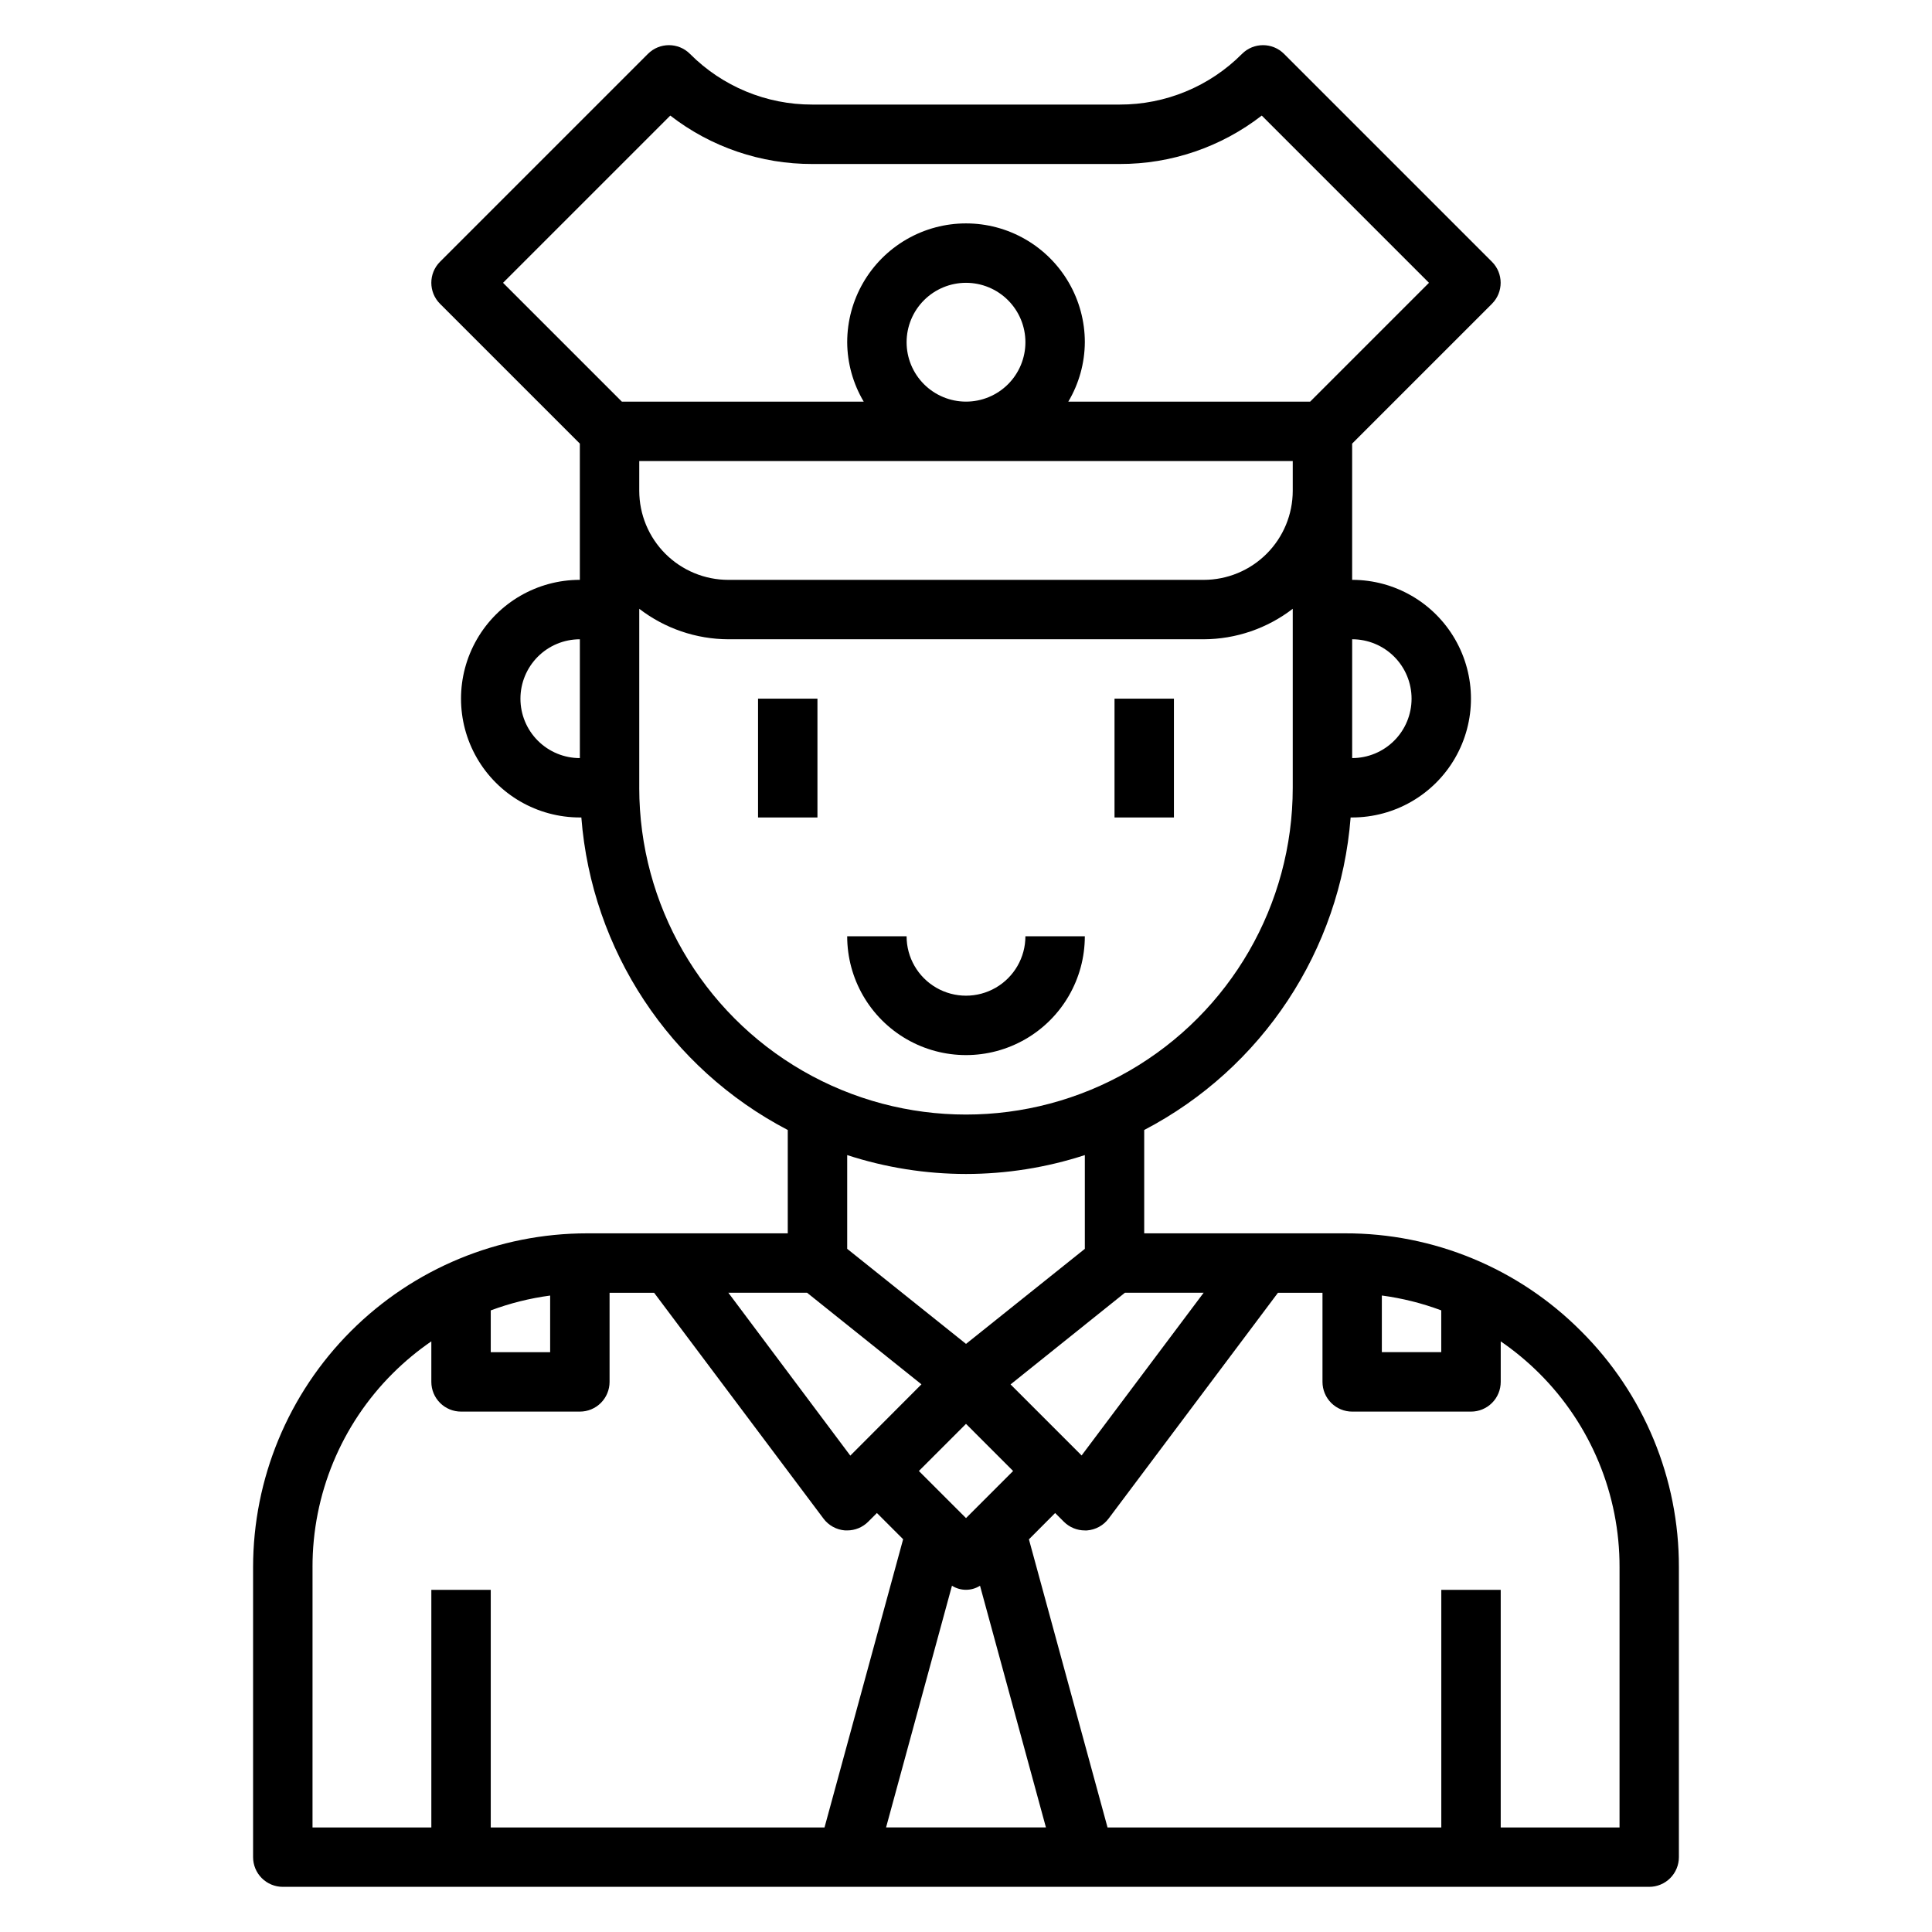
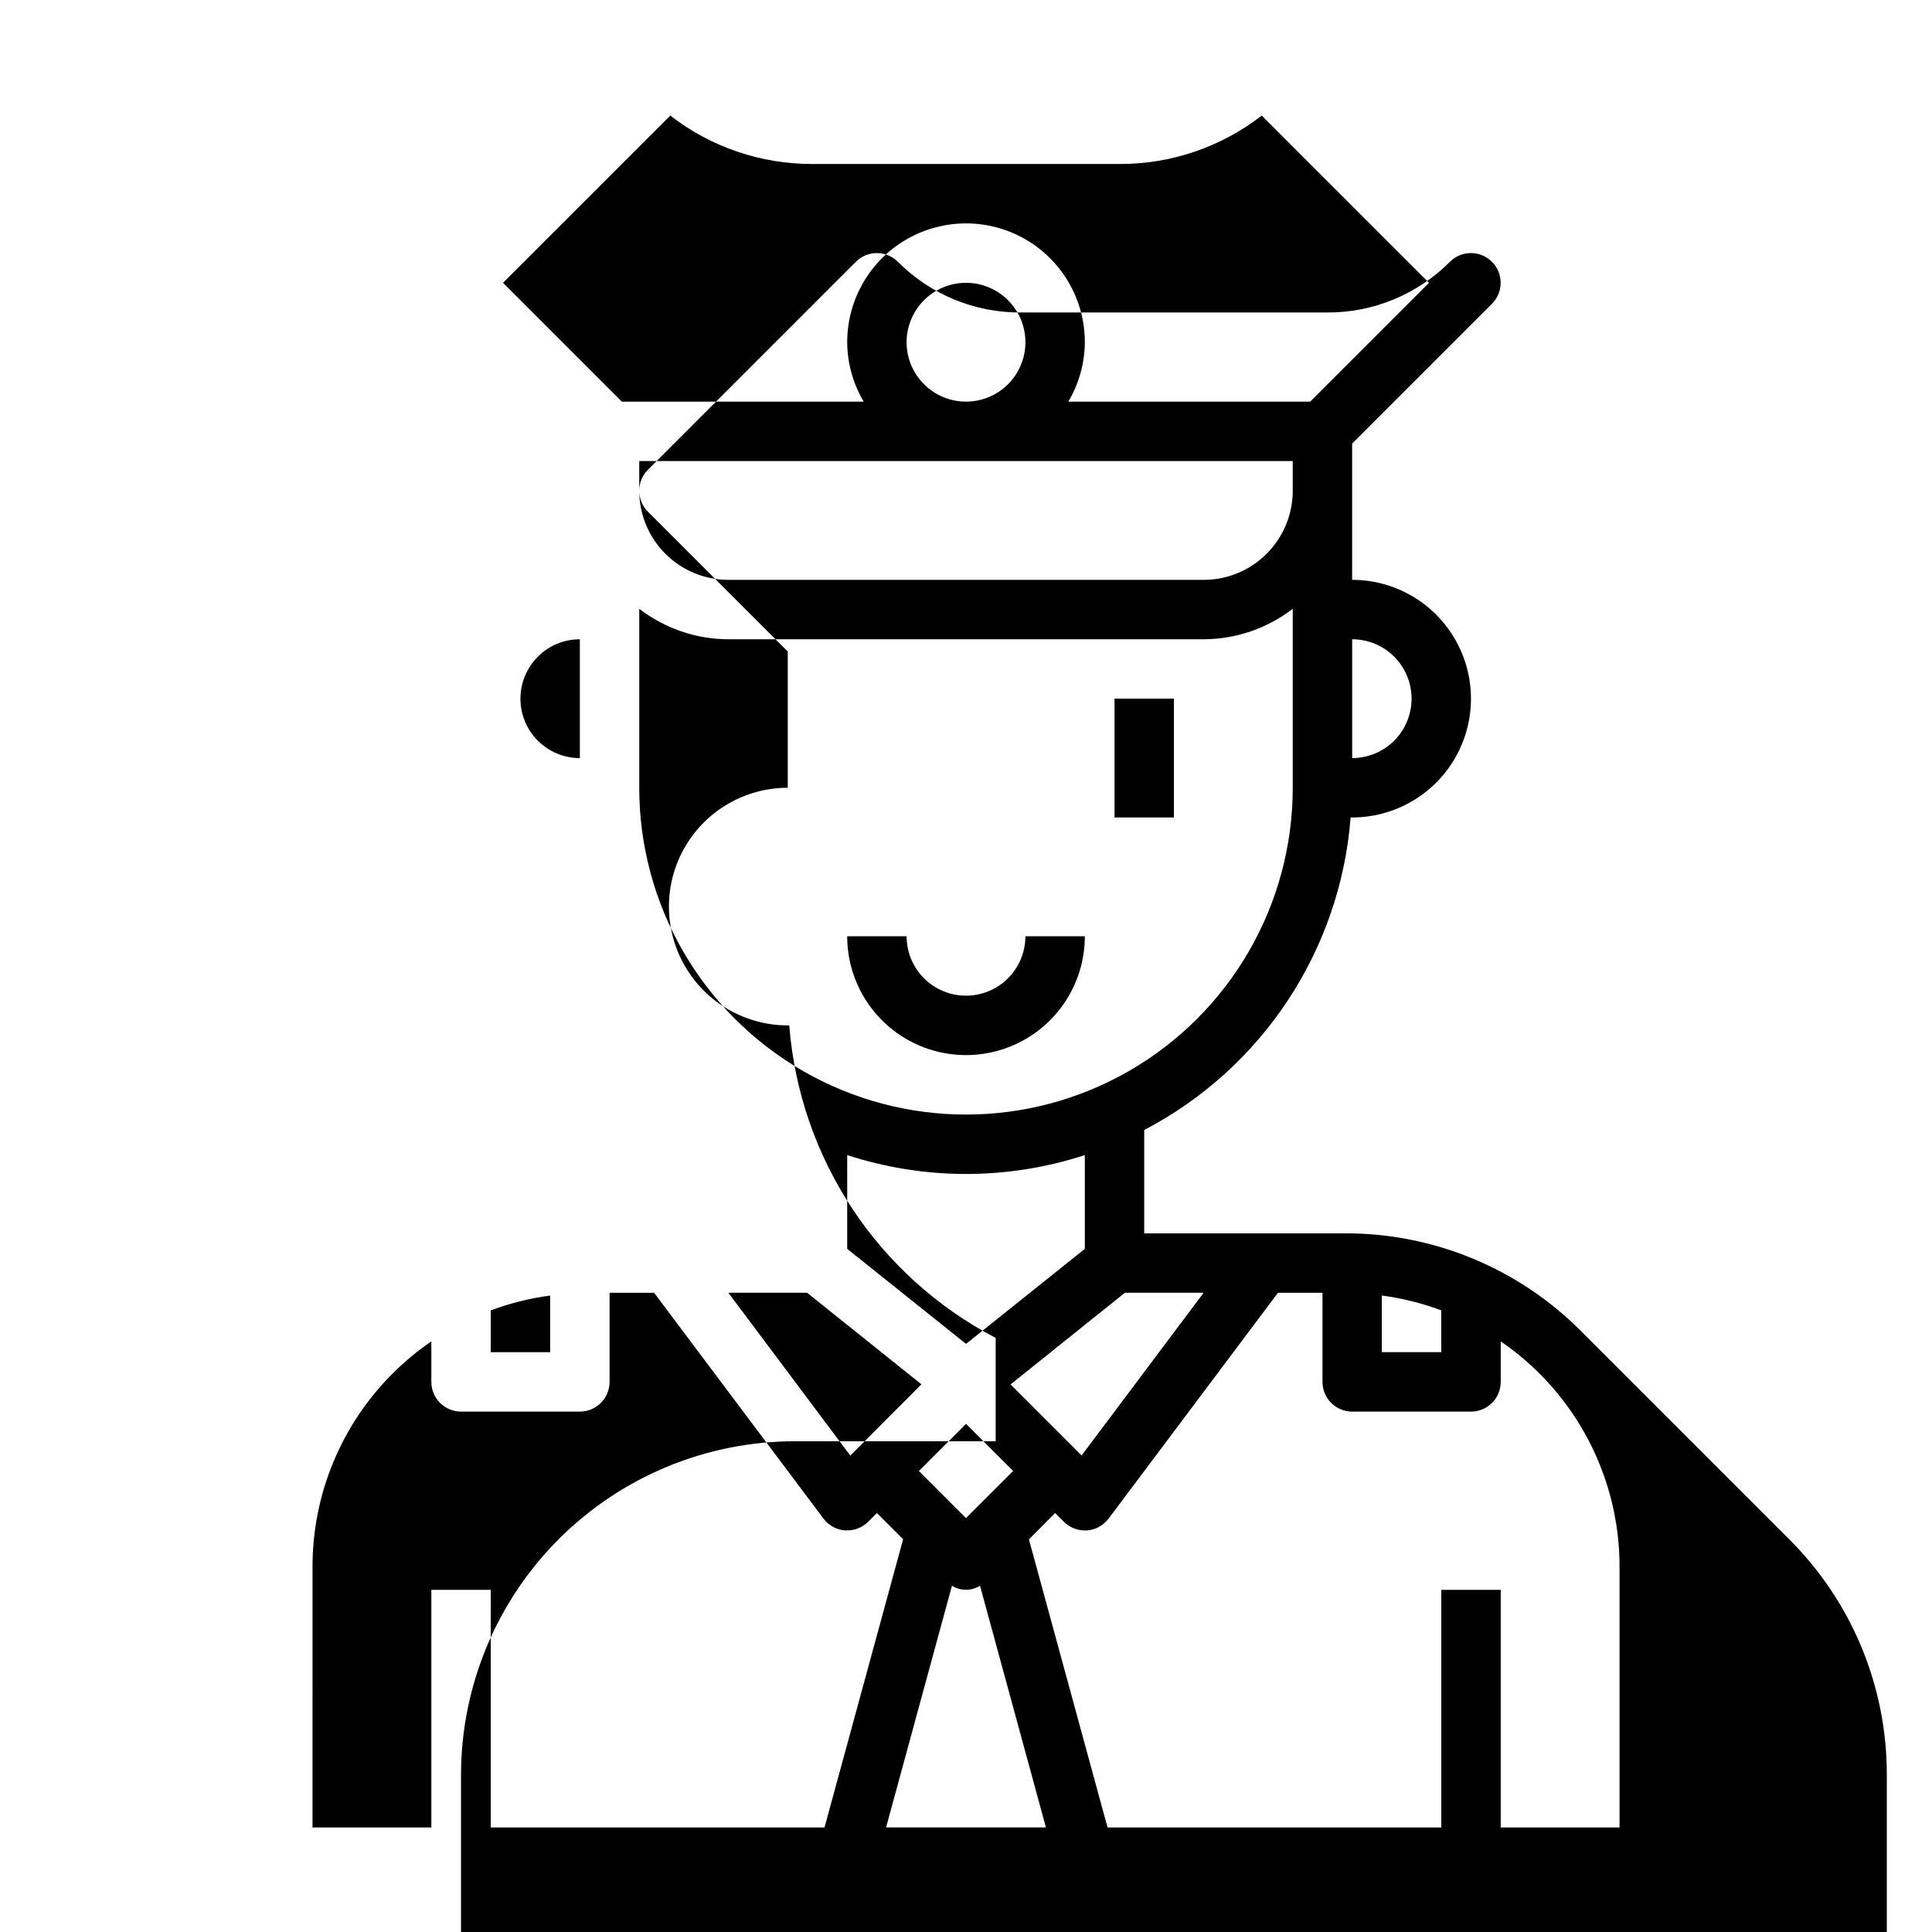
<svg xmlns="http://www.w3.org/2000/svg" fill="#000000" width="800px" height="800px" version="1.1" viewBox="144 144 512 512">
  <g>
-     <path d="m344.89 329.15h15.742v31.488h-15.742z" />
    <path d="m439.36 329.15h15.742v31.488h-15.742z" />
-     <path d="m563 496.77c-16.559-16.652-39.098-25.988-62.582-25.922h-53.191v-27.387c31.289-16.336 51.965-47.633 54.703-82.824h0.402c11.25 0 21.645-6 27.27-15.742 5.625-9.742 5.625-21.746 0-31.488s-16.02-15.742-27.27-15.742v-36.102l37.055-37.055h-0.004c3.074-3.074 3.074-8.059 0-11.133l-55.105-55.105 0.004 0.004c-3.074-3.074-8.059-3.074-11.133 0-8.586 8.633-20.27 13.473-32.449 13.438h-81.41c-12.18 0.035-23.863-4.805-32.449-13.438-3.074-3.074-8.059-3.074-11.133 0l-55.105 55.105 0.004-0.004c-3.074 3.074-3.074 8.059 0 11.133l37.055 37.055v36.102c-11.25 0-21.648 6-27.27 15.742-5.625 9.742-5.625 21.746 0 31.488 5.621 9.742 16.02 15.742 27.27 15.742h0.402-0.004c2.742 35.191 23.414 66.488 54.703 82.824v27.387h-53.191c-23.473 0-45.984 9.324-62.582 25.922-16.598 16.598-25.922 39.109-25.922 62.582v76.809c0 2.086 0.828 4.09 2.305 5.566 1.477 1.477 3.481 2.305 5.566 2.305h362.11c2.09 0 4.09-0.828 5.566-2.305 1.477-1.477 2.305-3.481 2.305-5.566v-76.809c0.066-23.484-9.27-46.02-25.922-62.582zm-52.797-9.445c5.379 0.715 10.66 2.035 15.742 3.934v11.078h-15.742zm-152.32-0.734 30.309 24.27-18.852 18.895-32.316-43.164zm38.398 77.641v0.004c2.269 1.434 5.164 1.434 7.434 0l17.469 64.055h-42.367zm3.719-17.922-12.488-12.484 12.488-12.488 12.484 12.488zm11.809-35.426 30.305-24.293h20.863l-32.34 43.121zm106.27-181.73c0 4.176-1.656 8.184-4.609 11.133-2.953 2.953-6.957 4.613-11.133 4.613v-31.488c4.176 0 8.18 1.66 11.133 4.609 2.953 2.953 4.609 6.961 4.609 11.133zm-204.67-62.973h173.18v7.871c0 6.262-2.488 12.27-6.918 16.699-4.426 4.43-10.434 6.918-16.695 6.918h-125.95c-6.266 0-12.27-2.488-16.699-6.918-4.43-4.43-6.918-10.438-6.918-16.699zm70.848-31.488c0-4.176 1.66-8.18 4.613-11.133 2.953-2.953 6.957-4.613 11.133-4.613s8.18 1.66 11.133 4.613c2.949 2.953 4.609 6.957 4.609 11.133s-1.66 8.18-4.609 11.133c-2.953 2.949-6.957 4.609-11.133 4.609s-8.18-1.66-11.133-4.609c-2.953-2.953-4.613-6.957-4.613-11.133zm-62.629-60.066c10.777 8.355 24.031 12.871 37.668 12.832h81.41c13.637 0.039 26.895-4.477 37.668-12.832l44.32 44.32-31.488 31.488h-64.094c2.832-4.766 4.344-10.199 4.379-15.742 0-11.25-6.004-21.645-15.746-27.27-9.742-5.625-21.746-5.625-31.488 0-9.742 5.625-15.742 16.02-15.742 27.27 0.031 5.543 1.543 10.977 4.375 15.742h-64.094l-31.488-31.488zm-39.707 154.53c0-4.172 1.66-8.18 4.613-11.133 2.949-2.949 6.957-4.609 11.133-4.609v31.488c-4.176 0-8.184-1.66-11.133-4.613-2.953-2.949-4.613-6.957-4.613-11.133zm31.488 23.617v-47.438c6.773 5.211 15.07 8.051 23.617 8.078h125.95c8.543-0.027 16.84-2.867 23.613-8.078v47.438c0 30.938-16.504 59.523-43.297 74.992-26.789 15.469-59.801 15.469-86.59 0-26.793-15.469-43.297-44.055-43.297-74.992zm86.594 102.34c10.691-0.004 21.32-1.695 31.488-5.004v24.844l-31.488 25.191-31.488-25.191v-24.844c10.168 3.309 20.793 5 31.488 5.004zm-125.95 36.156c5.082-1.898 10.363-3.219 15.742-3.934v15.012h-15.742zm-47.23 68.094h-0.004c-0.051-19.309 7.621-37.836 21.312-51.453 3.129-3.113 6.535-5.938 10.176-8.438v10.746c0 2.086 0.832 4.09 2.309 5.566 1.477 1.477 3.477 2.305 5.566 2.305h31.488c2.086 0 4.09-0.828 5.566-2.305 1.473-1.477 2.305-3.481 2.305-5.566v-23.617h11.809l44.871 59.828h-0.004c1.367 1.832 3.461 2.981 5.742 3.148h0.559c2.086 0 4.09-0.828 5.562-2.305l2.309-2.309 6.949 6.949-20.836 76.387h-88.449v-62.977h-15.746v62.977h-31.488zm346.37 68.938h-31.488v-62.977h-15.746v62.977h-88.449l-20.836-76.359 6.949-6.977 2.309 2.309c1.477 1.477 3.477 2.305 5.566 2.305h0.559c2.277-0.168 4.371-1.316 5.738-3.148l44.871-59.828h11.805v23.617c0 2.086 0.832 4.09 2.309 5.566 1.477 1.477 3.477 2.305 5.566 2.305h31.488c2.086 0 4.09-0.828 5.566-2.305 1.477-1.477 2.305-3.481 2.305-5.566v-10.746c3.641 2.5 7.047 5.324 10.18 8.438 13.688 13.617 21.363 32.145 21.309 51.453z" />
+     <path d="m563 496.77c-16.559-16.652-39.098-25.988-62.582-25.922h-53.191v-27.387c31.289-16.336 51.965-47.633 54.703-82.824h0.402c11.25 0 21.645-6 27.27-15.742 5.625-9.742 5.625-21.746 0-31.488s-16.02-15.742-27.27-15.742v-36.102l37.055-37.055h-0.004c3.074-3.074 3.074-8.059 0-11.133c-3.074-3.074-8.059-3.074-11.133 0-8.586 8.633-20.27 13.473-32.449 13.438h-81.41c-12.18 0.035-23.863-4.805-32.449-13.438-3.074-3.074-8.059-3.074-11.133 0l-55.105 55.105 0.004-0.004c-3.074 3.074-3.074 8.059 0 11.133l37.055 37.055v36.102c-11.25 0-21.648 6-27.27 15.742-5.625 9.742-5.625 21.746 0 31.488 5.621 9.742 16.02 15.742 27.27 15.742h0.402-0.004c2.742 35.191 23.414 66.488 54.703 82.824v27.387h-53.191c-23.473 0-45.984 9.324-62.582 25.922-16.598 16.598-25.922 39.109-25.922 62.582v76.809c0 2.086 0.828 4.09 2.305 5.566 1.477 1.477 3.481 2.305 5.566 2.305h362.11c2.09 0 4.09-0.828 5.566-2.305 1.477-1.477 2.305-3.481 2.305-5.566v-76.809c0.066-23.484-9.27-46.02-25.922-62.582zm-52.797-9.445c5.379 0.715 10.66 2.035 15.742 3.934v11.078h-15.742zm-152.32-0.734 30.309 24.27-18.852 18.895-32.316-43.164zm38.398 77.641v0.004c2.269 1.434 5.164 1.434 7.434 0l17.469 64.055h-42.367zm3.719-17.922-12.488-12.484 12.488-12.488 12.484 12.488zm11.809-35.426 30.305-24.293h20.863l-32.34 43.121zm106.27-181.73c0 4.176-1.656 8.184-4.609 11.133-2.953 2.953-6.957 4.613-11.133 4.613v-31.488c4.176 0 8.18 1.66 11.133 4.609 2.953 2.953 4.609 6.961 4.609 11.133zm-204.67-62.973h173.18v7.871c0 6.262-2.488 12.27-6.918 16.699-4.426 4.43-10.434 6.918-16.695 6.918h-125.95c-6.266 0-12.27-2.488-16.699-6.918-4.43-4.43-6.918-10.438-6.918-16.699zm70.848-31.488c0-4.176 1.66-8.18 4.613-11.133 2.953-2.953 6.957-4.613 11.133-4.613s8.18 1.66 11.133 4.613c2.949 2.953 4.609 6.957 4.609 11.133s-1.66 8.18-4.609 11.133c-2.953 2.949-6.957 4.609-11.133 4.609s-8.18-1.66-11.133-4.609c-2.953-2.953-4.613-6.957-4.613-11.133zm-62.629-60.066c10.777 8.355 24.031 12.871 37.668 12.832h81.41c13.637 0.039 26.895-4.477 37.668-12.832l44.32 44.32-31.488 31.488h-64.094c2.832-4.766 4.344-10.199 4.379-15.742 0-11.25-6.004-21.645-15.746-27.27-9.742-5.625-21.746-5.625-31.488 0-9.742 5.625-15.742 16.02-15.742 27.27 0.031 5.543 1.543 10.977 4.375 15.742h-64.094l-31.488-31.488zm-39.707 154.53c0-4.172 1.66-8.18 4.613-11.133 2.949-2.949 6.957-4.609 11.133-4.609v31.488c-4.176 0-8.184-1.66-11.133-4.613-2.953-2.949-4.613-6.957-4.613-11.133zm31.488 23.617v-47.438c6.773 5.211 15.07 8.051 23.617 8.078h125.95c8.543-0.027 16.84-2.867 23.613-8.078v47.438c0 30.938-16.504 59.523-43.297 74.992-26.789 15.469-59.801 15.469-86.59 0-26.793-15.469-43.297-44.055-43.297-74.992zm86.594 102.34c10.691-0.004 21.32-1.695 31.488-5.004v24.844l-31.488 25.191-31.488-25.191v-24.844c10.168 3.309 20.793 5 31.488 5.004zm-125.95 36.156c5.082-1.898 10.363-3.219 15.742-3.934v15.012h-15.742zm-47.23 68.094h-0.004c-0.051-19.309 7.621-37.836 21.312-51.453 3.129-3.113 6.535-5.938 10.176-8.438v10.746c0 2.086 0.832 4.09 2.309 5.566 1.477 1.477 3.477 2.305 5.566 2.305h31.488c2.086 0 4.09-0.828 5.566-2.305 1.473-1.477 2.305-3.481 2.305-5.566v-23.617h11.809l44.871 59.828h-0.004c1.367 1.832 3.461 2.981 5.742 3.148h0.559c2.086 0 4.09-0.828 5.562-2.305l2.309-2.309 6.949 6.949-20.836 76.387h-88.449v-62.977h-15.746v62.977h-31.488zm346.37 68.938h-31.488v-62.977h-15.746v62.977h-88.449l-20.836-76.359 6.949-6.977 2.309 2.309c1.477 1.477 3.477 2.305 5.566 2.305h0.559c2.277-0.168 4.371-1.316 5.738-3.148l44.871-59.828h11.805v23.617c0 2.086 0.832 4.09 2.309 5.566 1.477 1.477 3.477 2.305 5.566 2.305h31.488c2.086 0 4.09-0.828 5.566-2.305 1.477-1.477 2.305-3.481 2.305-5.566v-10.746c3.641 2.5 7.047 5.324 10.18 8.438 13.688 13.617 21.363 32.145 21.309 51.453z" />
    <path d="m431.49 392.12h-15.746c0 5.625-3 10.824-7.871 13.637s-10.875 2.812-15.746 0-7.871-8.012-7.871-13.637h-15.742c0 11.25 6 21.645 15.742 27.27 9.742 5.625 21.746 5.625 31.488 0 9.742-5.625 15.746-16.02 15.746-27.27z" />
  </g>
</svg>